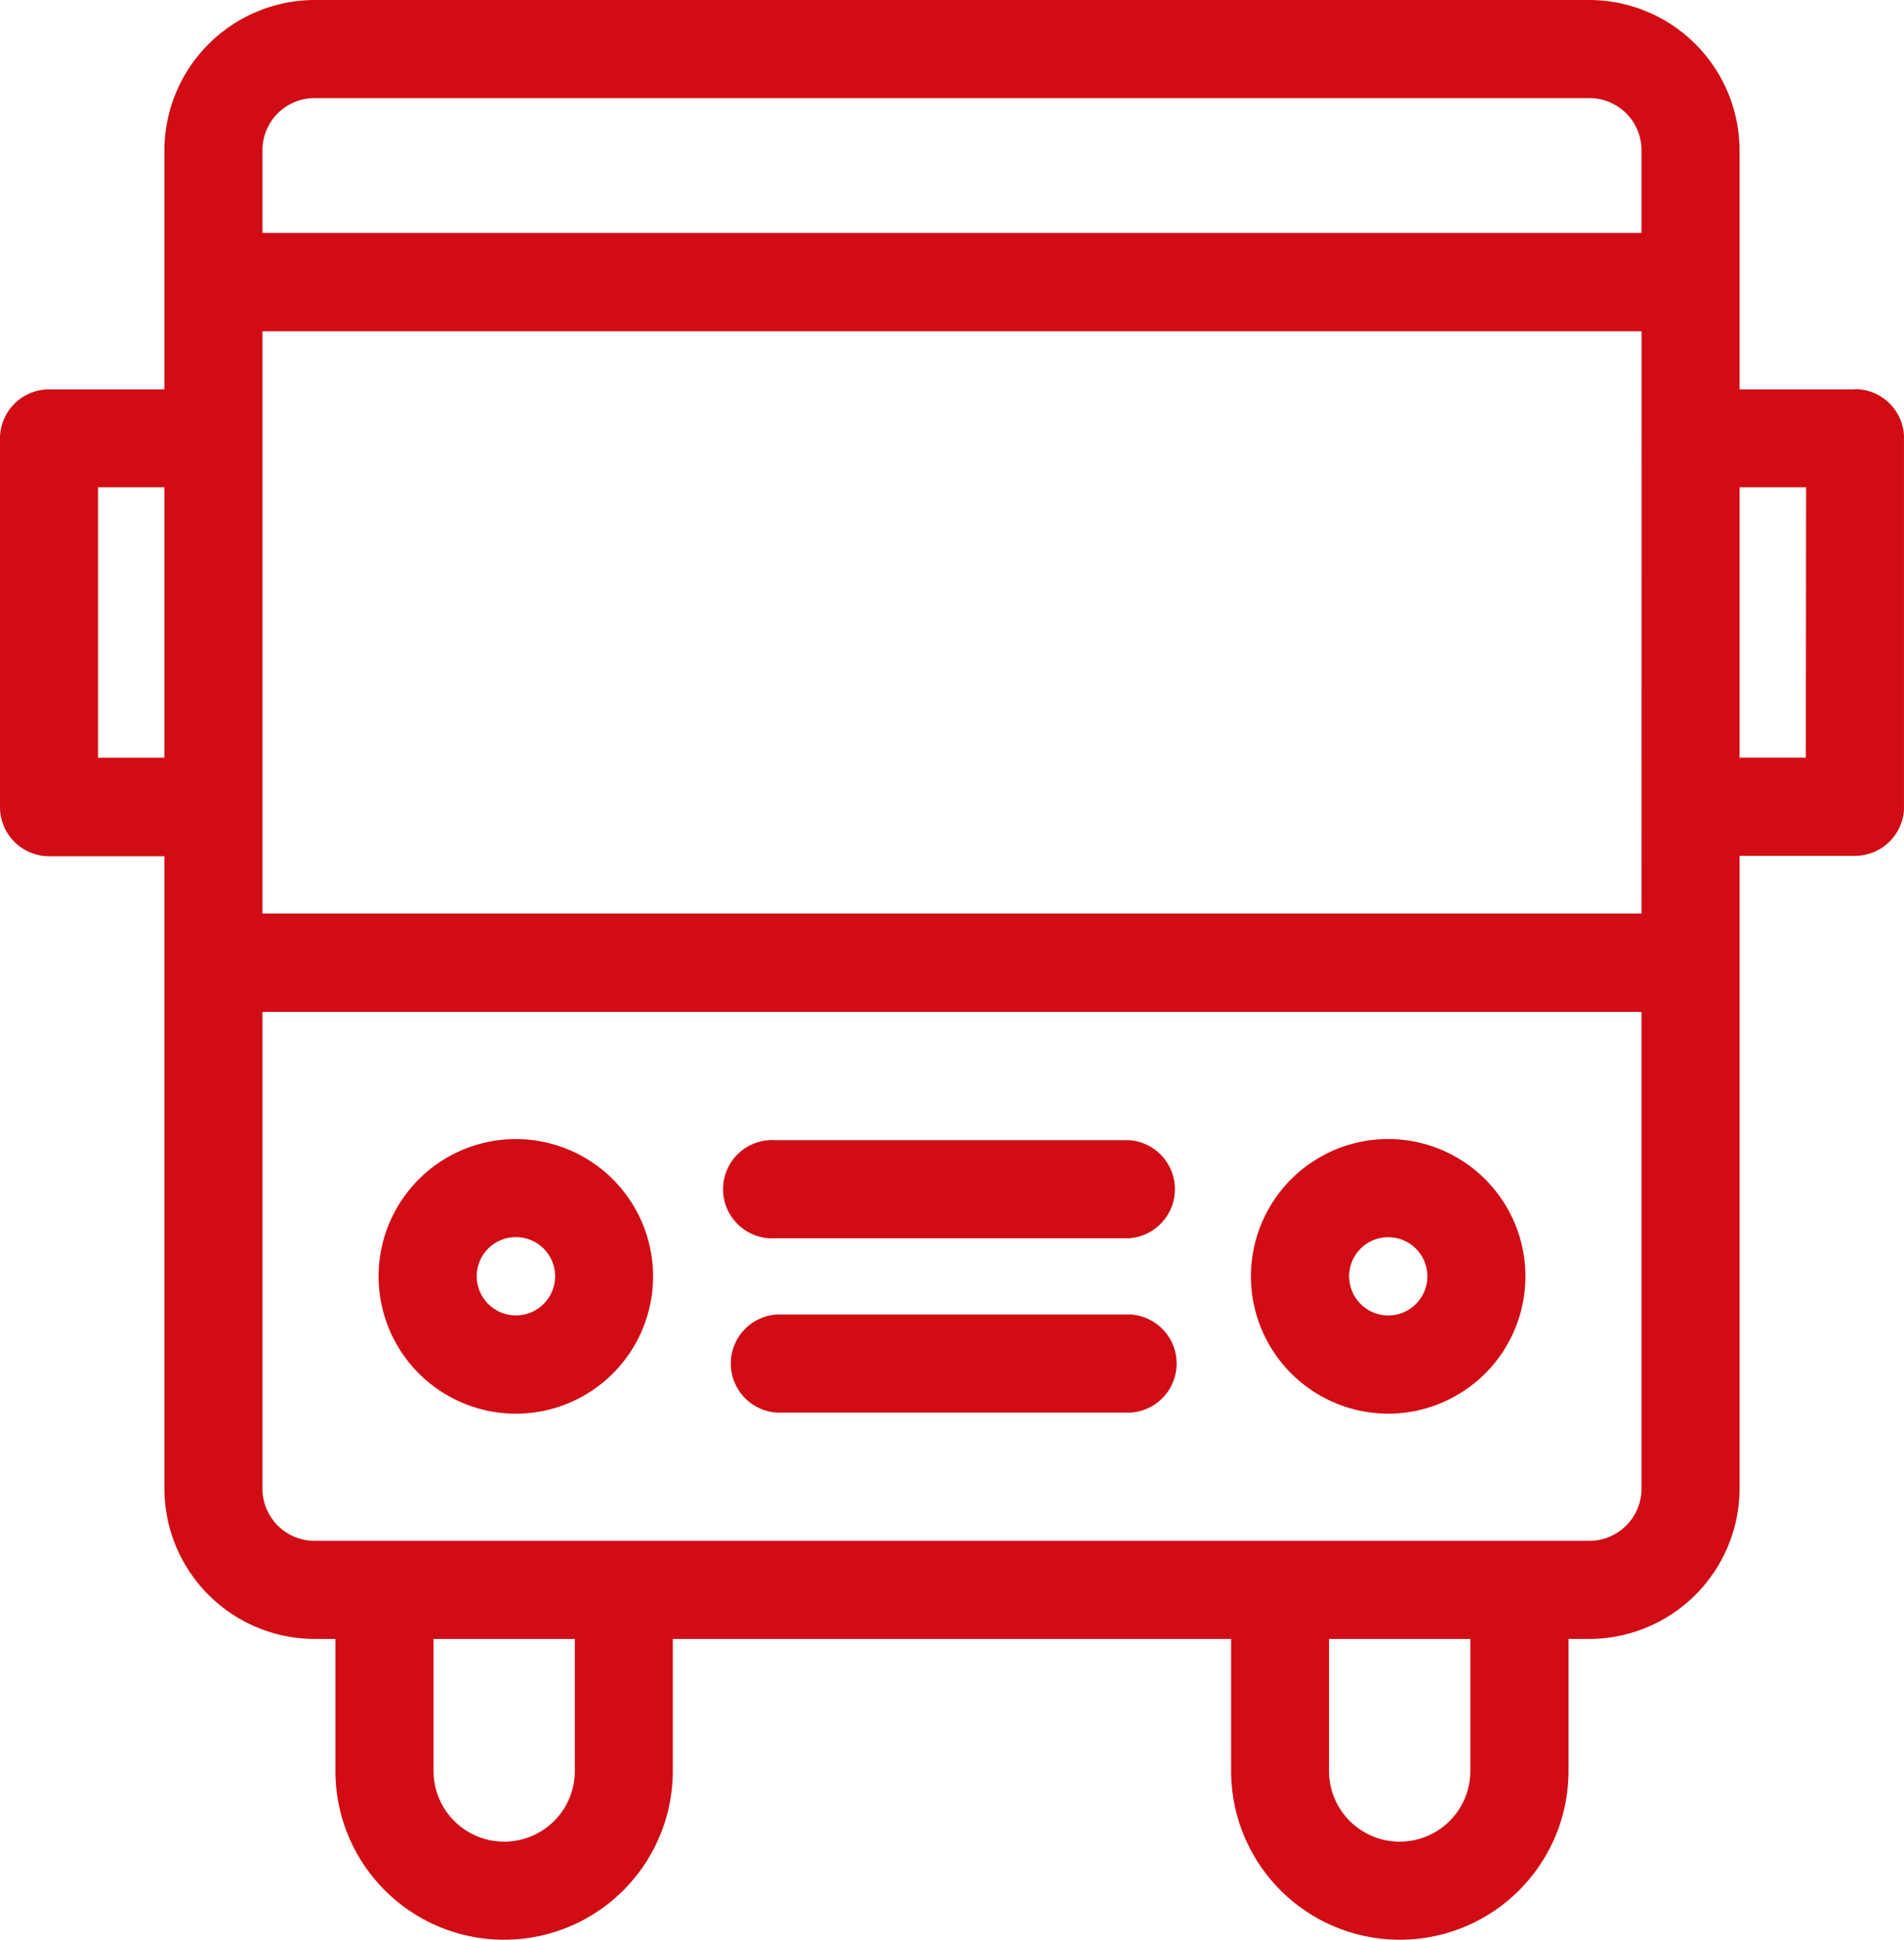
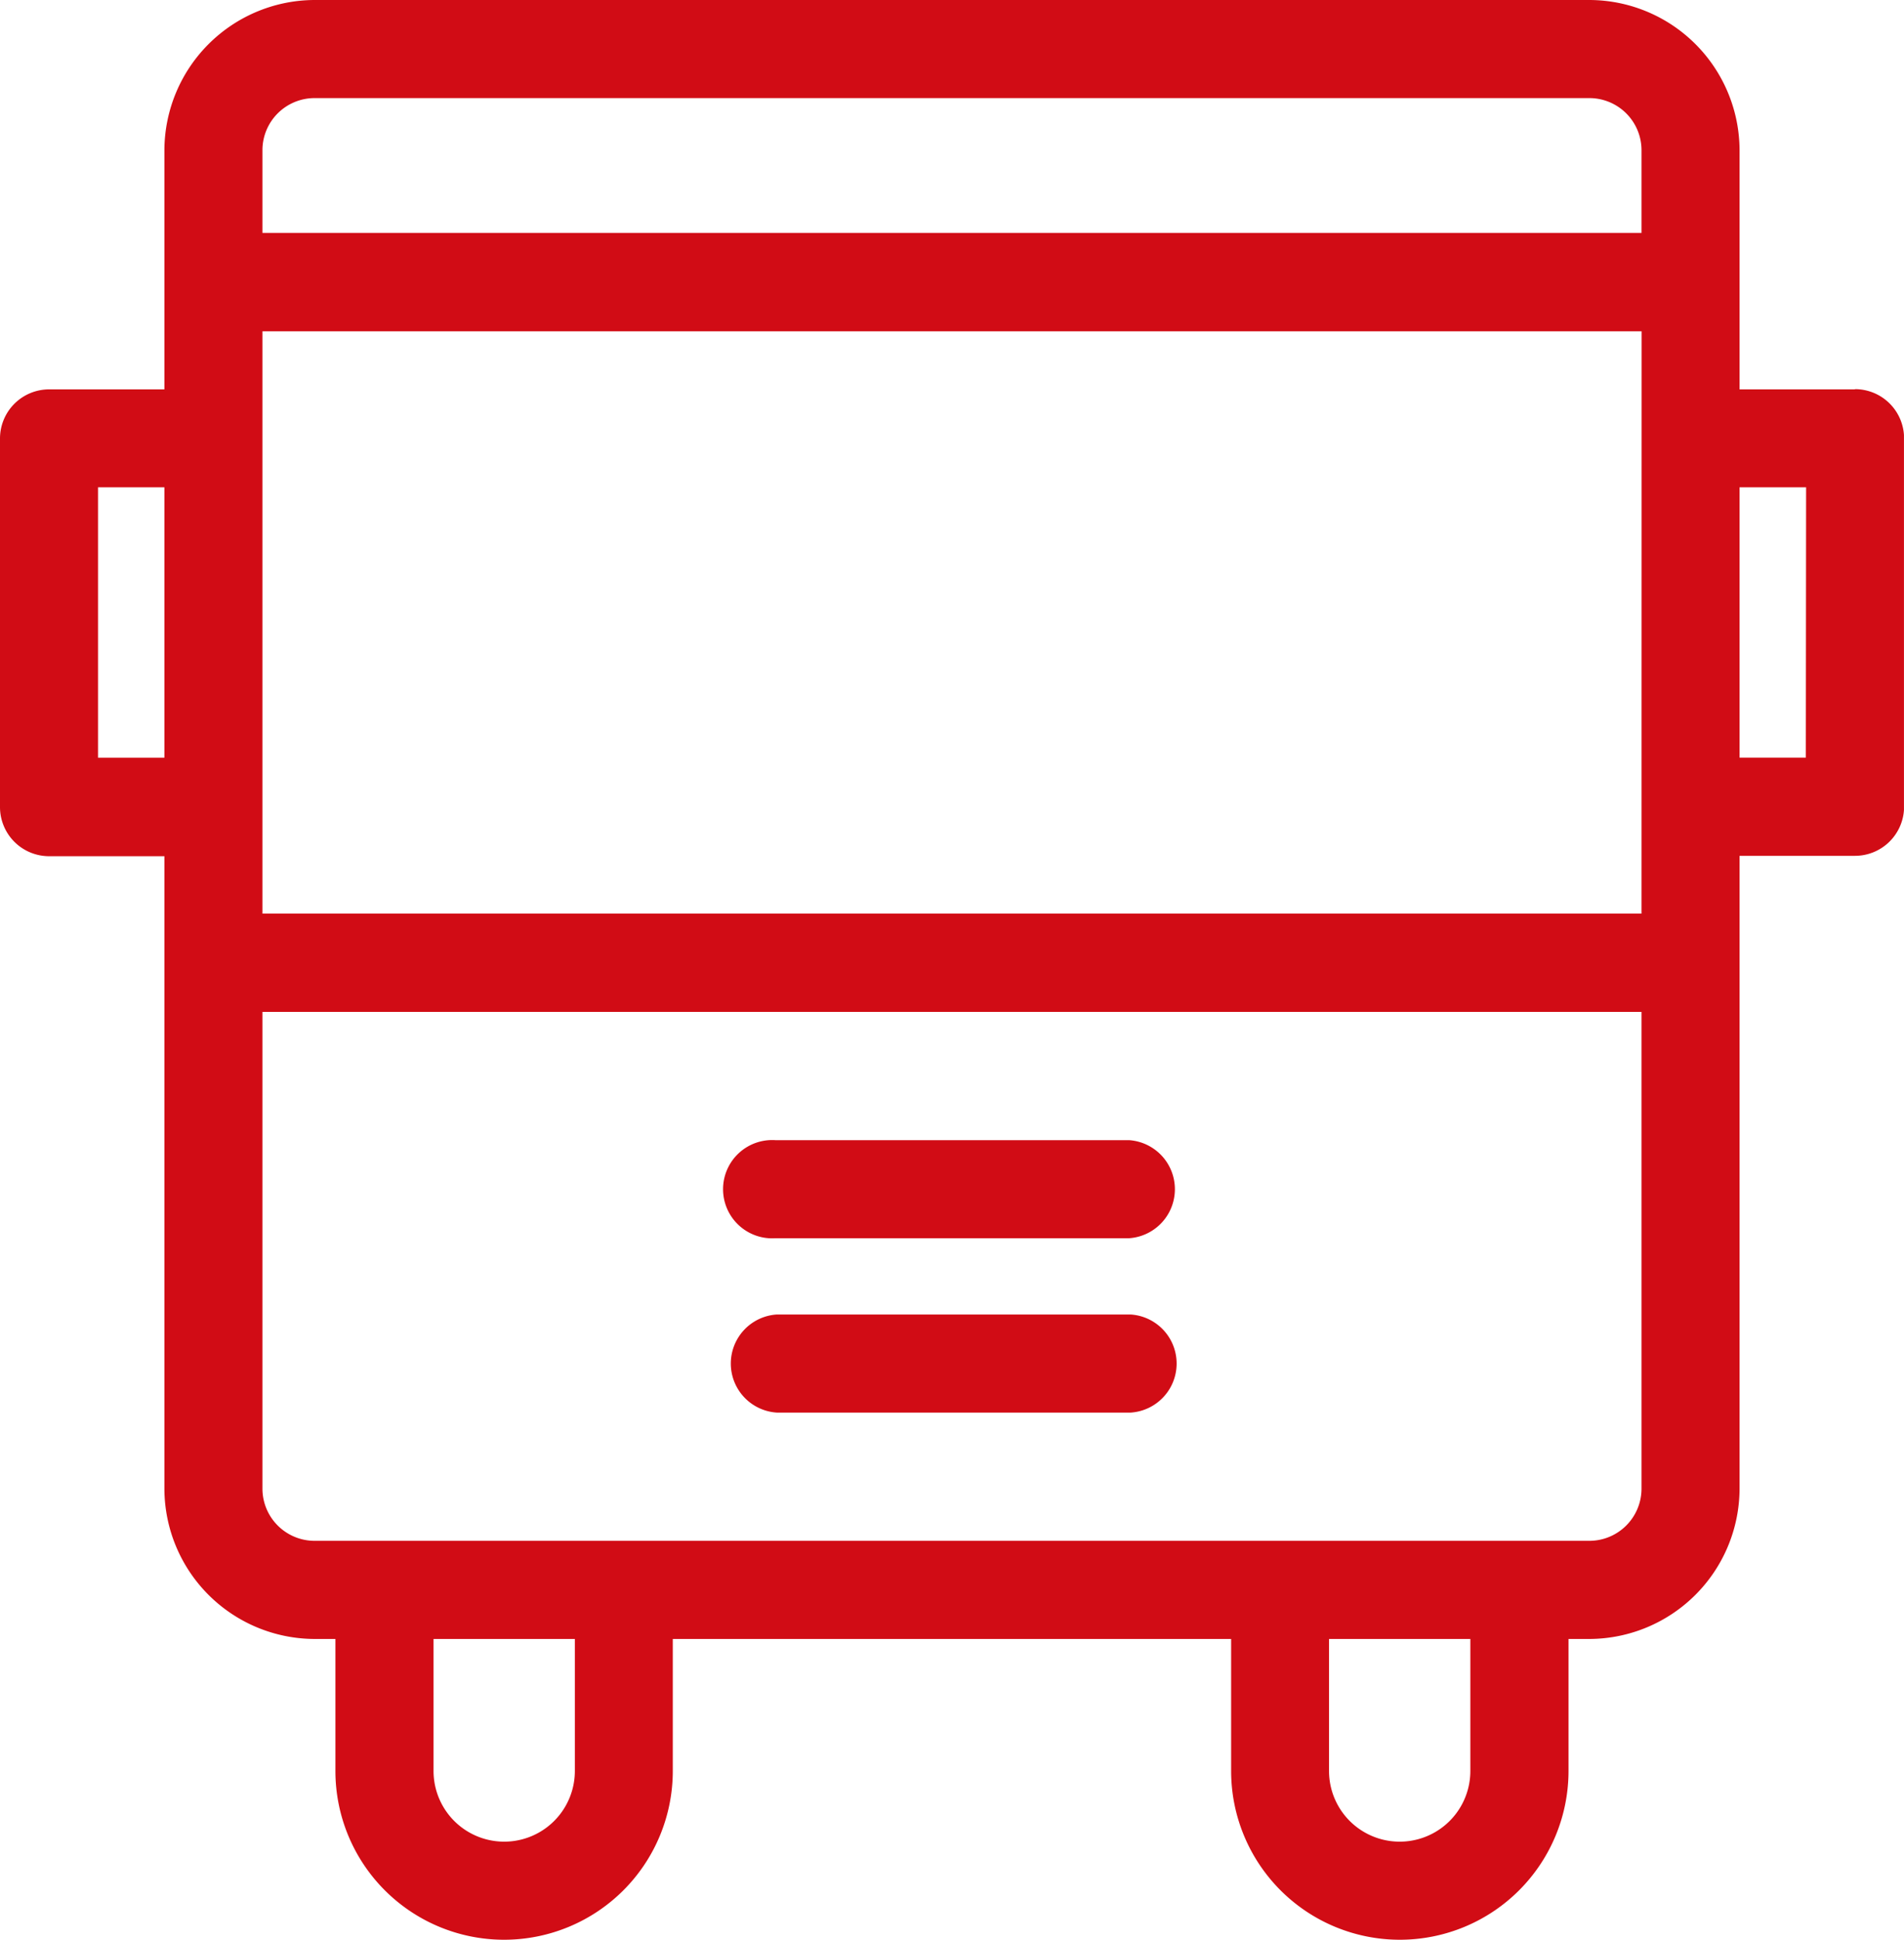
<svg xmlns="http://www.w3.org/2000/svg" id="Group_97" data-name="Group 97" width="50.391" height="51.312" viewBox="0 0 50.391 51.312">
  <defs>
    <clipPath id="clip-path">
      <rect id="Rectangle_184" data-name="Rectangle 184" width="50.39" height="51.312" fill="#d10c15" />
    </clipPath>
  </defs>
  <g id="Group_96" data-name="Group 96" clip-path="url(#clip-path)">
    <path id="Path_163" data-name="Path 163" d="M49.092,10.3H46.039V3.965A3.985,3.985,0,0,0,42.074,0H8.316A3.987,3.987,0,0,0,4.351,3.965V10.3H1.3a1.3,1.3,0,0,0-1.3,1.3v9.749a1.3,1.3,0,0,0,1.3,1.3H4.351V39.39a3.985,3.985,0,0,0,3.965,3.965h.561v3.492a4.464,4.464,0,1,0,8.929,0V43.355H32.583v3.492a4.464,4.464,0,1,0,8.929,0V43.355h.562a3.987,3.987,0,0,0,3.965-3.965V22.639h3.054a1.3,1.3,0,0,0,1.3-1.3V11.594a1.3,1.3,0,0,0-1.3-1.3m-1.3,9.748H46.039V12.891H47.8ZM35.174,43.355h3.74v3.492a1.87,1.87,0,0,1-3.74,0Zm-23.7,0h3.74v3.492a1.87,1.87,0,0,1-3.74,0ZM43.444,26.768V39.389a1.381,1.381,0,0,1-1.37,1.37H8.316a1.381,1.381,0,0,1-1.37-1.369V26.768Zm0-2.6H6.946V8.764h36.5Zm0-20.207v2.2H6.946v-2.2A1.379,1.379,0,0,1,8.317,2.595H42.074a1.38,1.38,0,0,1,1.37,1.37M4.351,20.044H2.594V12.891H4.351Z" fill="#d10c15" />
-     <path id="Path_164" data-name="Path 164" d="M13.672,37.457a3.632,3.632,0,1,0-3.632-3.633,3.636,3.636,0,0,0,3.632,3.633m0-2.6h0a1.036,1.036,0,0,1-.044-2.071h.048a1.035,1.035,0,0,1,0,2.071" transform="translate(-0.02 -0.061)" fill="#d10c15" />
-     <path id="Path_165" data-name="Path 165" d="M36.806,37.456a3.632,3.632,0,1,0-3.632-3.632,3.636,3.636,0,0,0,3.632,3.632m-1.034-3.631a1.038,1.038,0,0,1,.99-1.037h.046a1.035,1.035,0,0,1,0,2.071h0a1.038,1.038,0,0,1-1.035-1.034" transform="translate(-0.067 -0.061)" fill="#d10c15" />
    <path id="Path_166" data-name="Path 166" d="M20.556,32.816h9.358a1.3,1.3,0,0,0,0-2.595H20.556a1.3,1.3,0,1,0,0,2.595" transform="translate(-0.039 -0.061)" fill="#d10c15" />
    <path id="Path_167" data-name="Path 167" d="M29.96,34.842H20.6a1.3,1.3,0,0,0,0,2.595H29.96a1.3,1.3,0,0,0,0-2.595" transform="translate(-0.039 -0.07)" fill="#d10c15" />
  </g>
</svg>